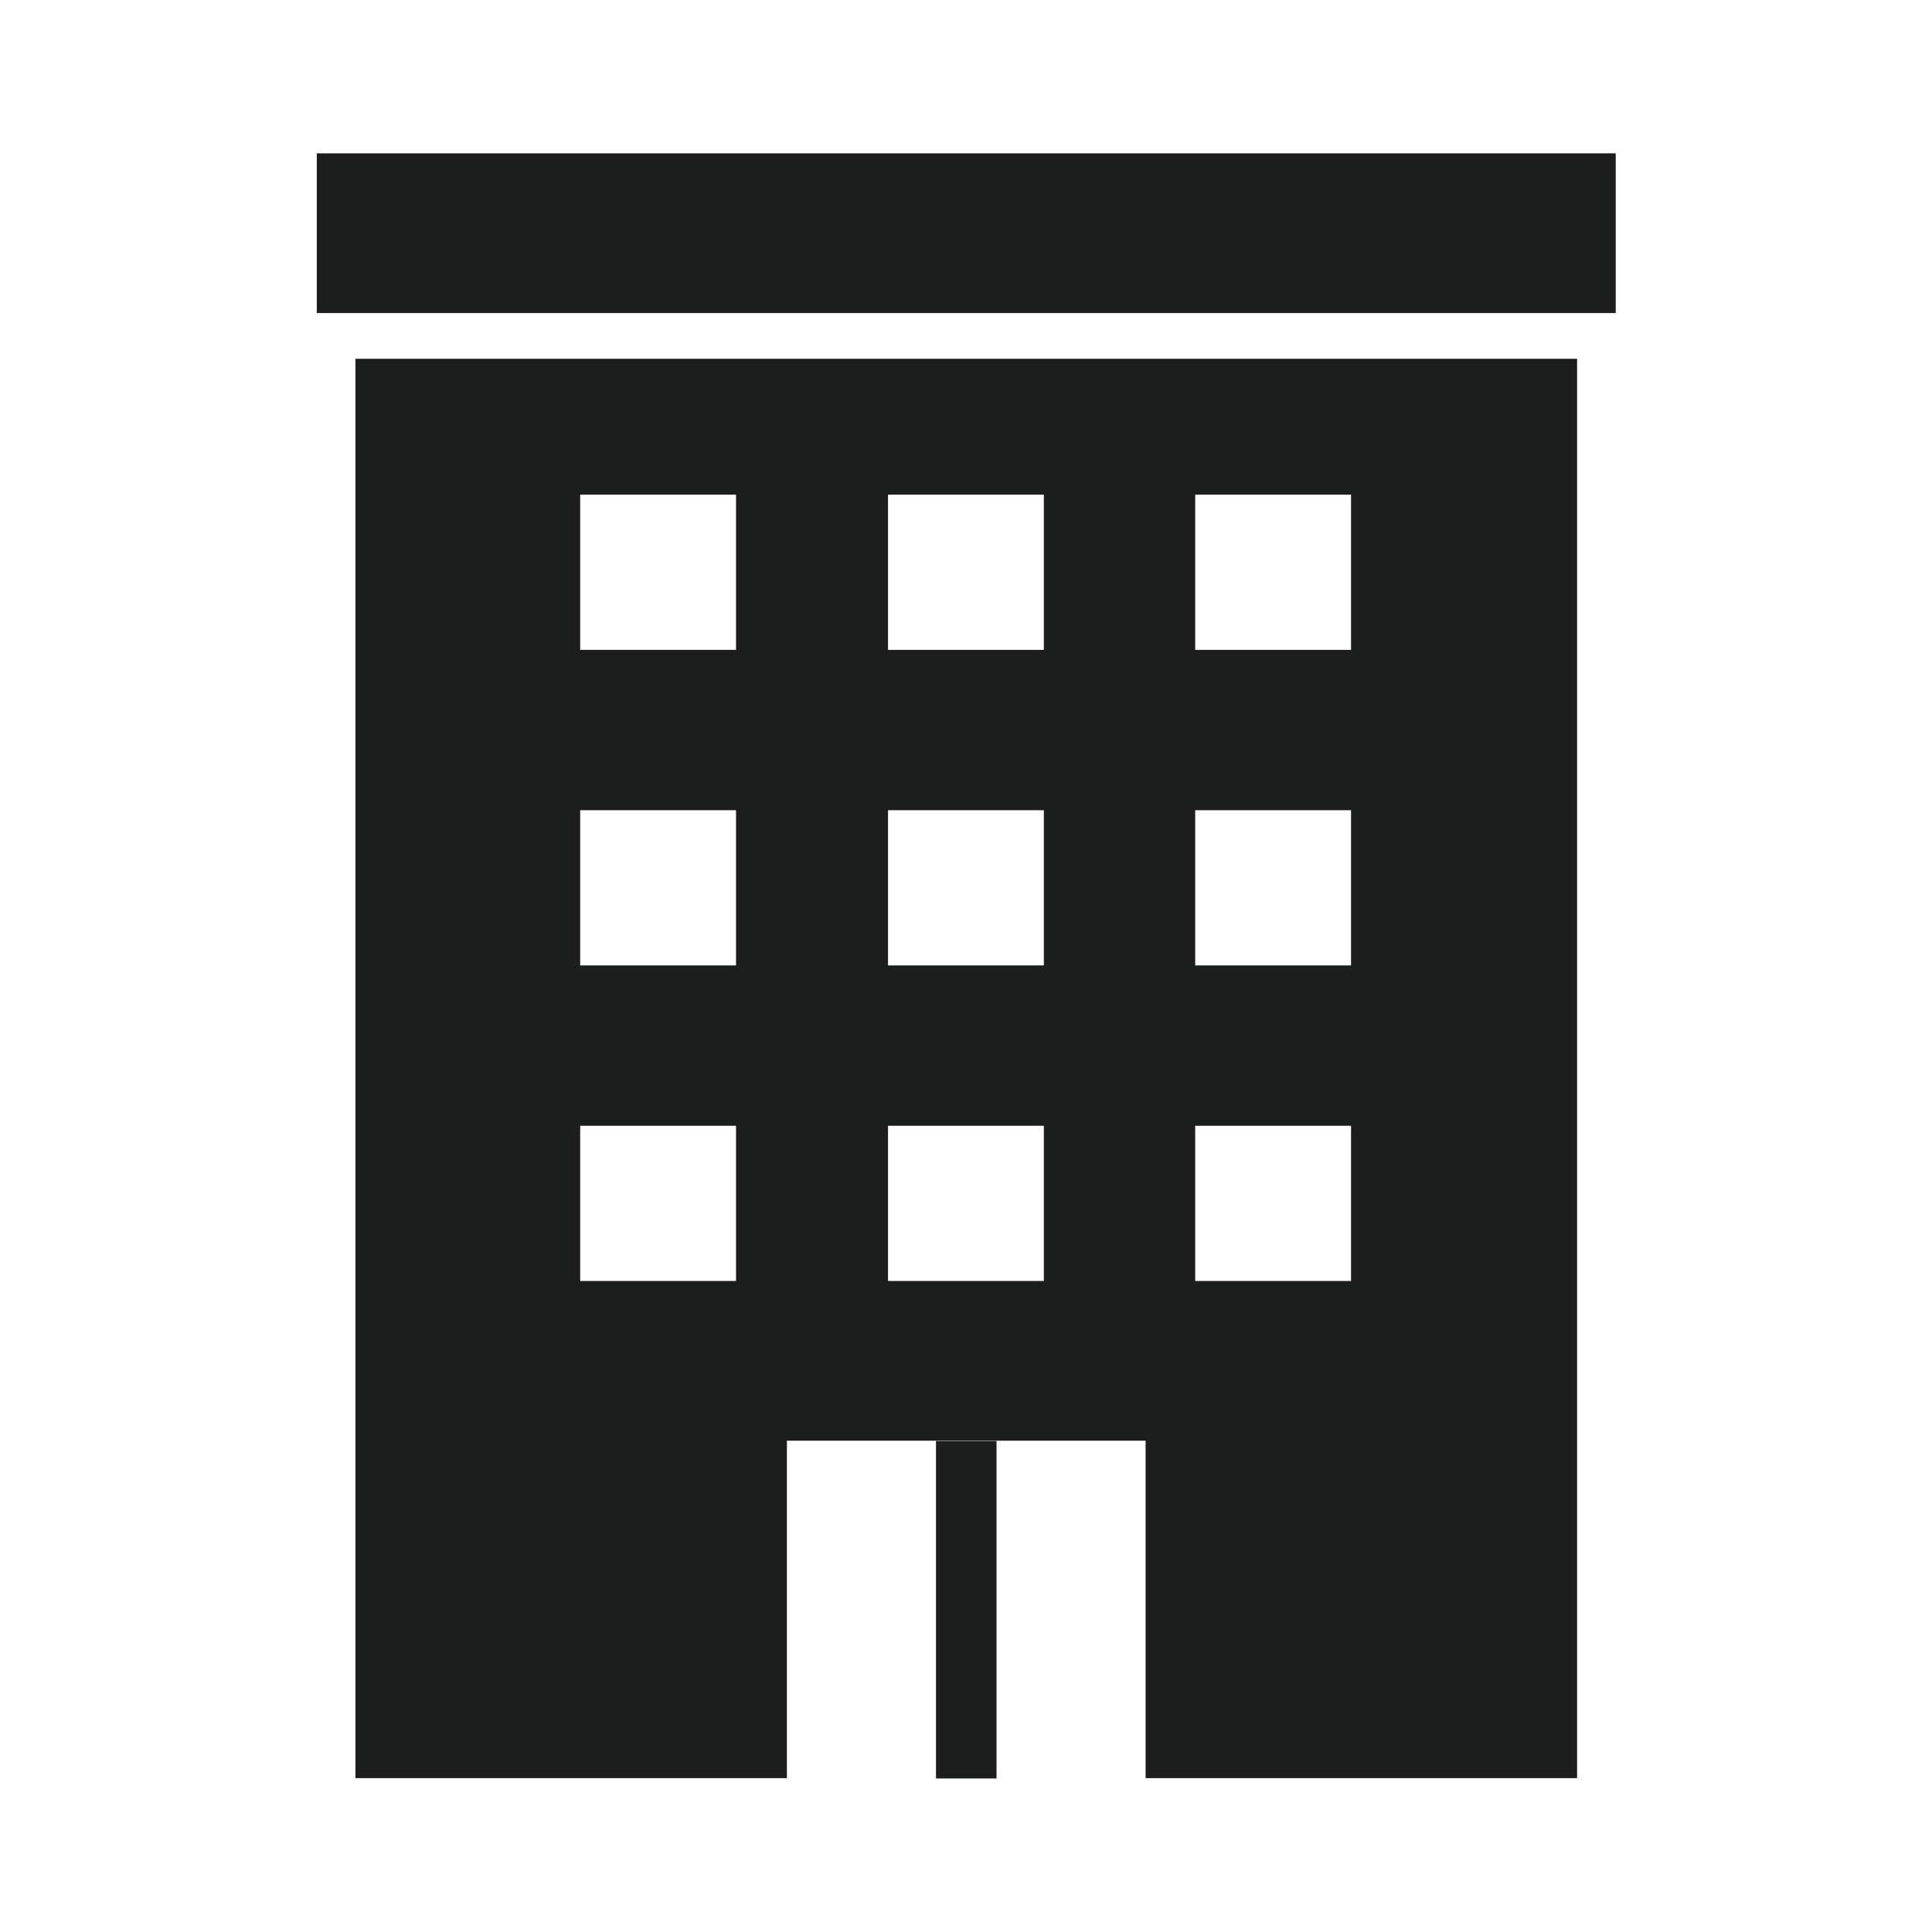
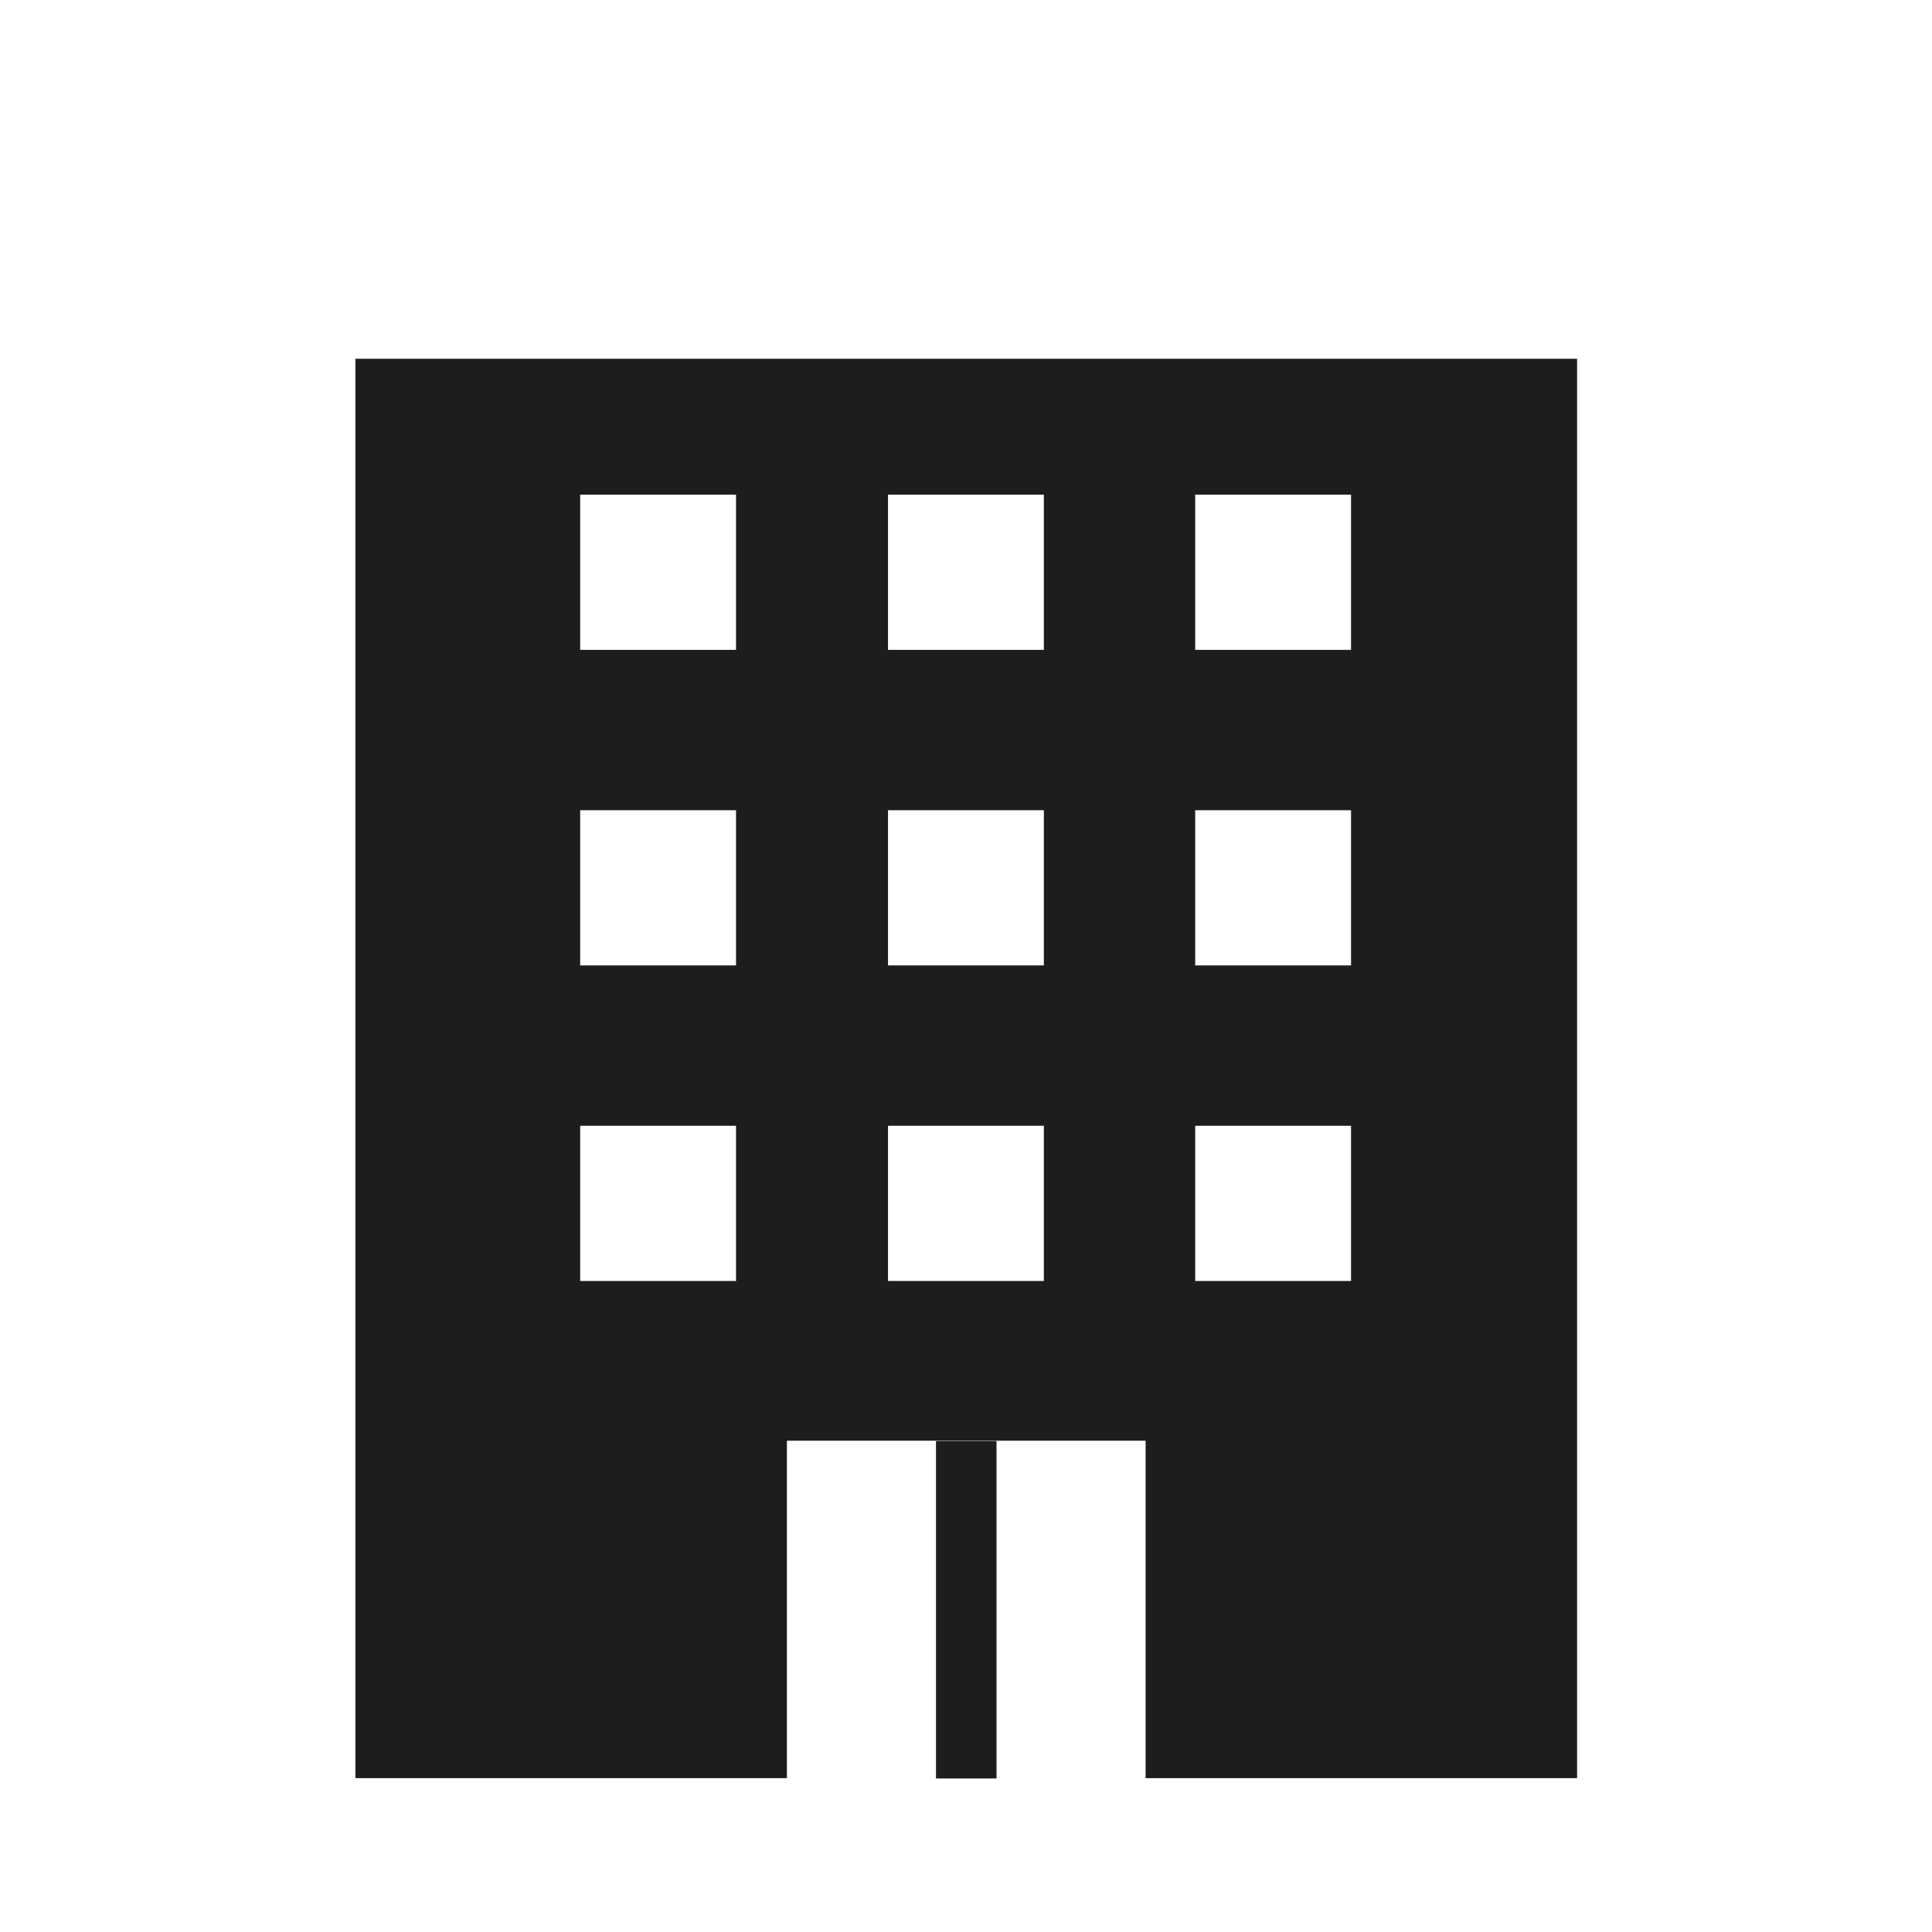
<svg xmlns="http://www.w3.org/2000/svg" enable-background="new 0 0 30 30" height="30" viewBox="0 0 30 30" width="30">
  <g fill="#1c1d1d" transform="translate(-1264.201 -299.239)">
    <path d="m1269.72 304.81v22.04h6.7v-5.24h5.57v5.24h6.7v-22.04zm5.91 14.32h-2.42v-2.41h2.42zm0-4.9h-2.42v-2.41h2.42zm0-4.9h-2.42v-2.41h2.42zm4.78 9.8h-2.42v-2.41h2.42zm0-4.9h-2.42v-2.41h2.42zm0-4.9h-2.42v-2.41h2.42zm4.77 9.8h-2.42v-2.41h2.42zm0-4.9h-2.42v-2.41h2.42zm0-4.9h-2.42v-2.41h2.42z" />
-     <path d="m1269.12 301.62h20.17v2.48h-20.17z" />
    <path d="m1278.735 321.615h.94v5.24h-.94z" />
  </g>
</svg>